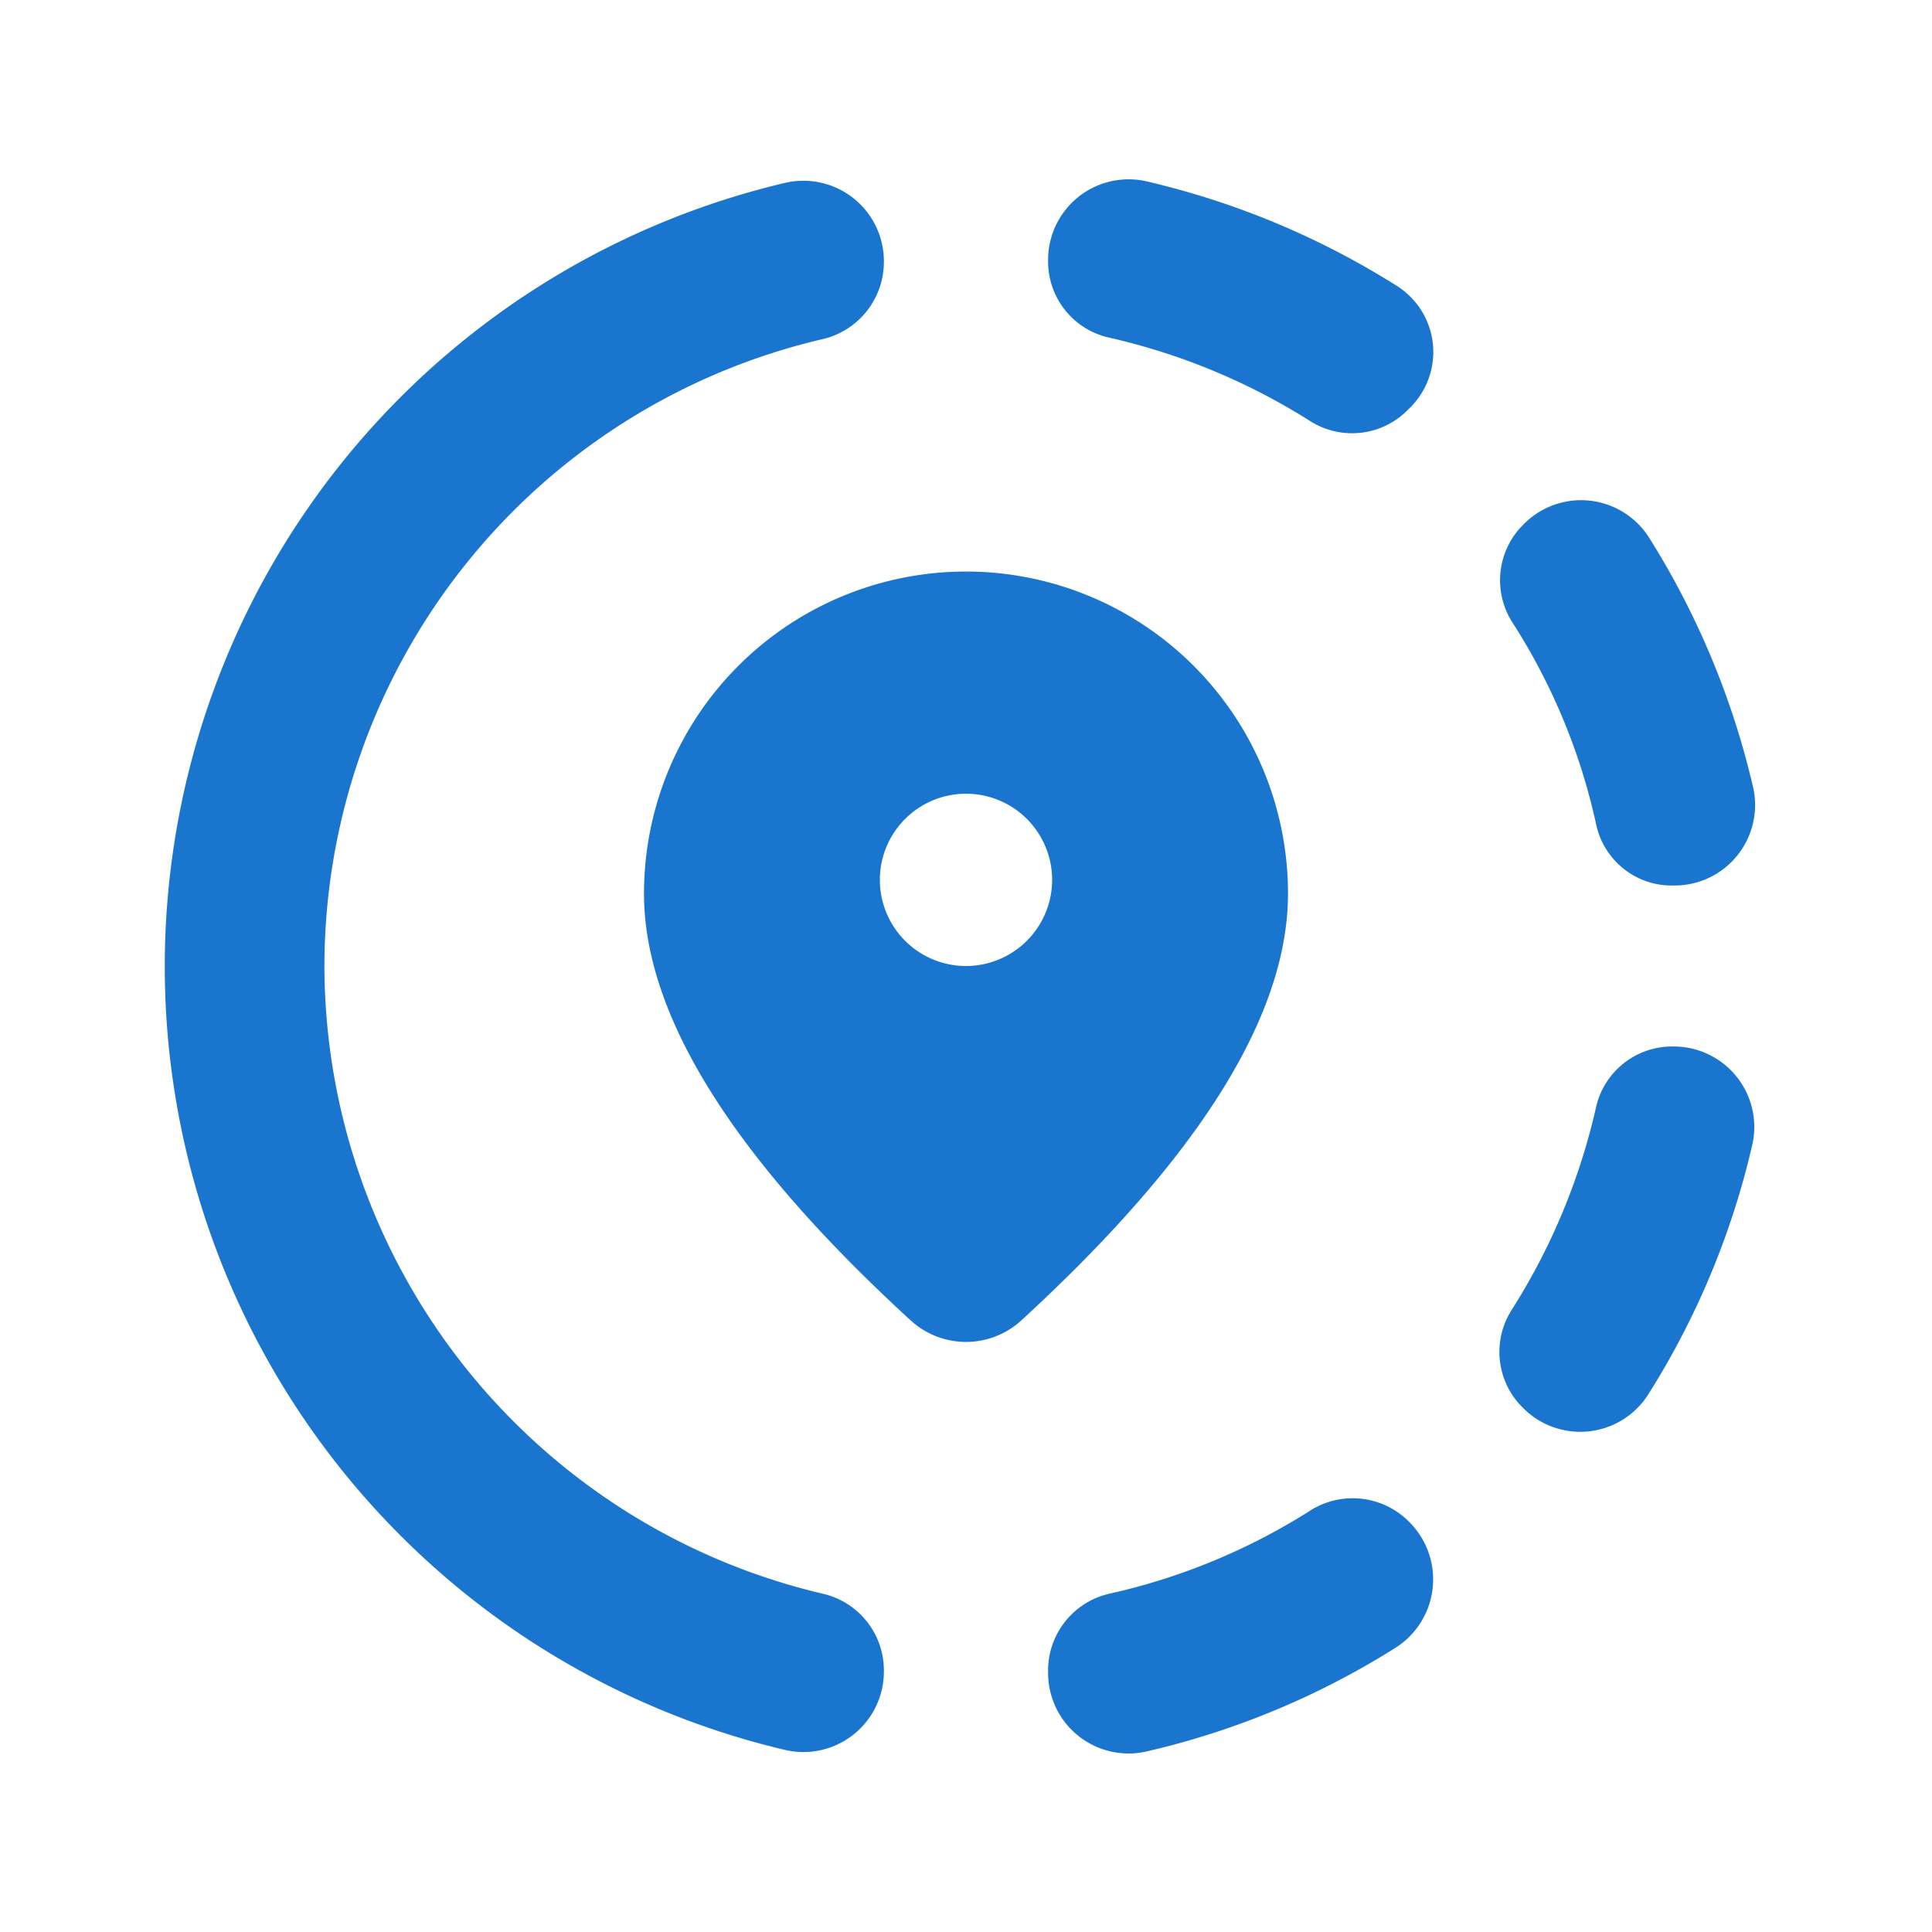
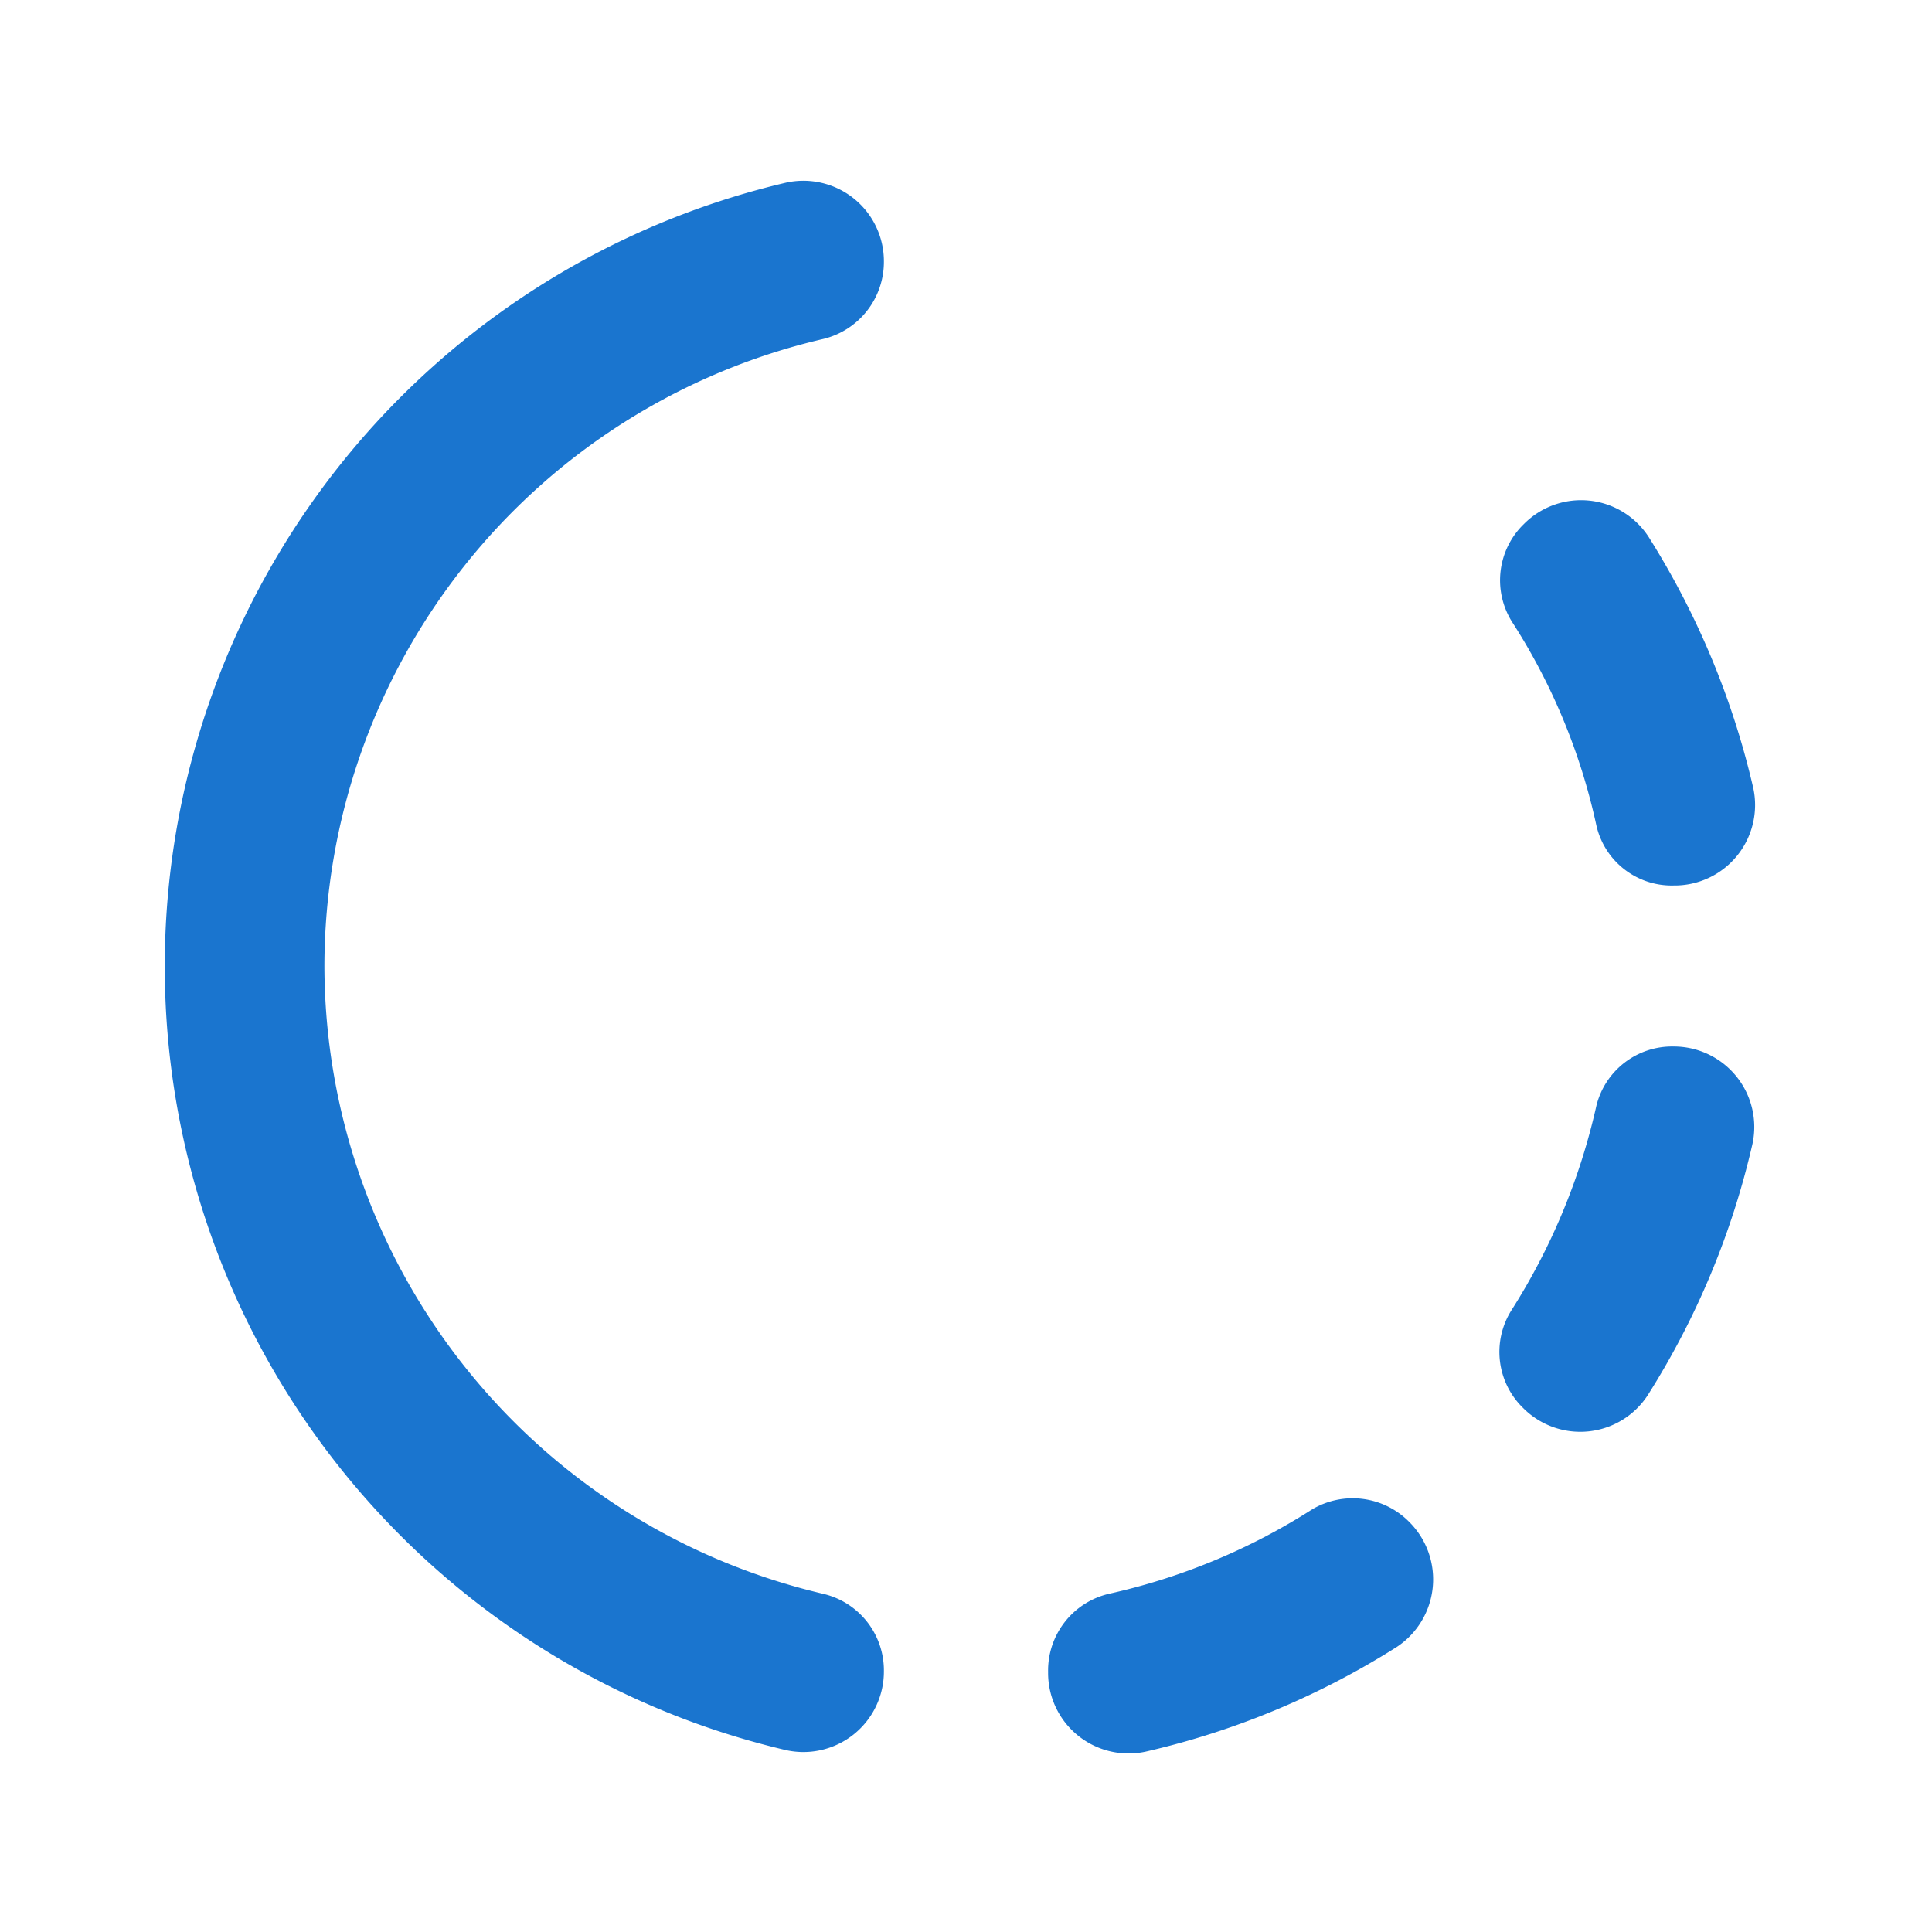
<svg xmlns="http://www.w3.org/2000/svg" width="24" height="24" viewBox="0 0 24 24">
  <defs>
    <style>.a{fill:none;}.b{fill:#1a75cf;}</style>
  </defs>
  <path class="a" d="M0,0H24V24H0Z" />
  <g transform="translate(2.03 2.226)">
    <path class="b" d="M13.02,20.77h0a1,1,0,0,0,1.21.99,10.012,10.012,0,0,0,3.12-1.3,1.006,1.006,0,0,0,.16-1.55h0a.987.987,0,0,0-1.21-.16,7.839,7.839,0,0,1-2.53,1.05A.978.978,0,0,0,13.02,20.77Z" transform="translate(-2.03 -2.226)" />
    <path class="b" d="M4.03,12a8.008,8.008,0,0,1,6.2-7.79.985.985,0,0,0,.75-.96h0a1,1,0,0,0-1.22-.98,10,10,0,0,0,0,19.47,1,1,0,0,0,1.22-.98h0a.977.977,0,0,0-.75-.96A8.028,8.028,0,0,1,4.03,12Z" transform="translate(-2.03 -2.226)" />
-     <path class="b" d="M20.79,11h0a1,1,0,0,0,.99-1.21,10.113,10.113,0,0,0-1.3-3.12,1,1,0,0,0-1.55-.16h0a.972.972,0,0,0-.15,1.21,7.659,7.659,0,0,1,1.05,2.53A.959.959,0,0,0,20.79,11Z" transform="translate(-2.03 -2.226)" />
-     <path class="b" d="M17.35,3.55a10.113,10.113,0,0,0-3.12-1.3,1,1,0,0,0-1.21.98h0a.968.968,0,0,0,.74.96,7.971,7.971,0,0,1,2.53,1.05.972.972,0,0,0,1.21-.16h0A.972.972,0,0,0,17.35,3.55Z" transform="translate(-2.03 -2.226)" />
+     <path class="b" d="M20.79,11h0a1,1,0,0,0,.99-1.21,10.113,10.113,0,0,0-1.3-3.12,1,1,0,0,0-1.55-.16h0a.972.972,0,0,0-.15,1.21,7.659,7.659,0,0,1,1.05,2.53A.959.959,0,0,0,20.79,11" transform="translate(-2.03 -2.226)" />
    <path class="b" d="M18.92,17.49h0a1,1,0,0,0,1.55-.16,10.012,10.012,0,0,0,1.3-3.12A1,1,0,0,0,20.79,13h0a.968.968,0,0,0-.96.74,7.971,7.971,0,0,1-1.05,2.53A.97.97,0,0,0,18.92,17.49Z" transform="translate(-2.03 -2.226)" />
-     <path class="b" d="M16,11.1a4,4,0,1,0-8,0q0,2.265,3.31,5.3a1.017,1.017,0,0,0,1.38,0C14.9,14.37,16,12.61,16,11.1ZM12,12a1.07,1.07,0,1,1,1.07-1.07A1.071,1.071,0,0,1,12,12Z" transform="translate(-2.03 -2.226)" />
  </g>
</svg>